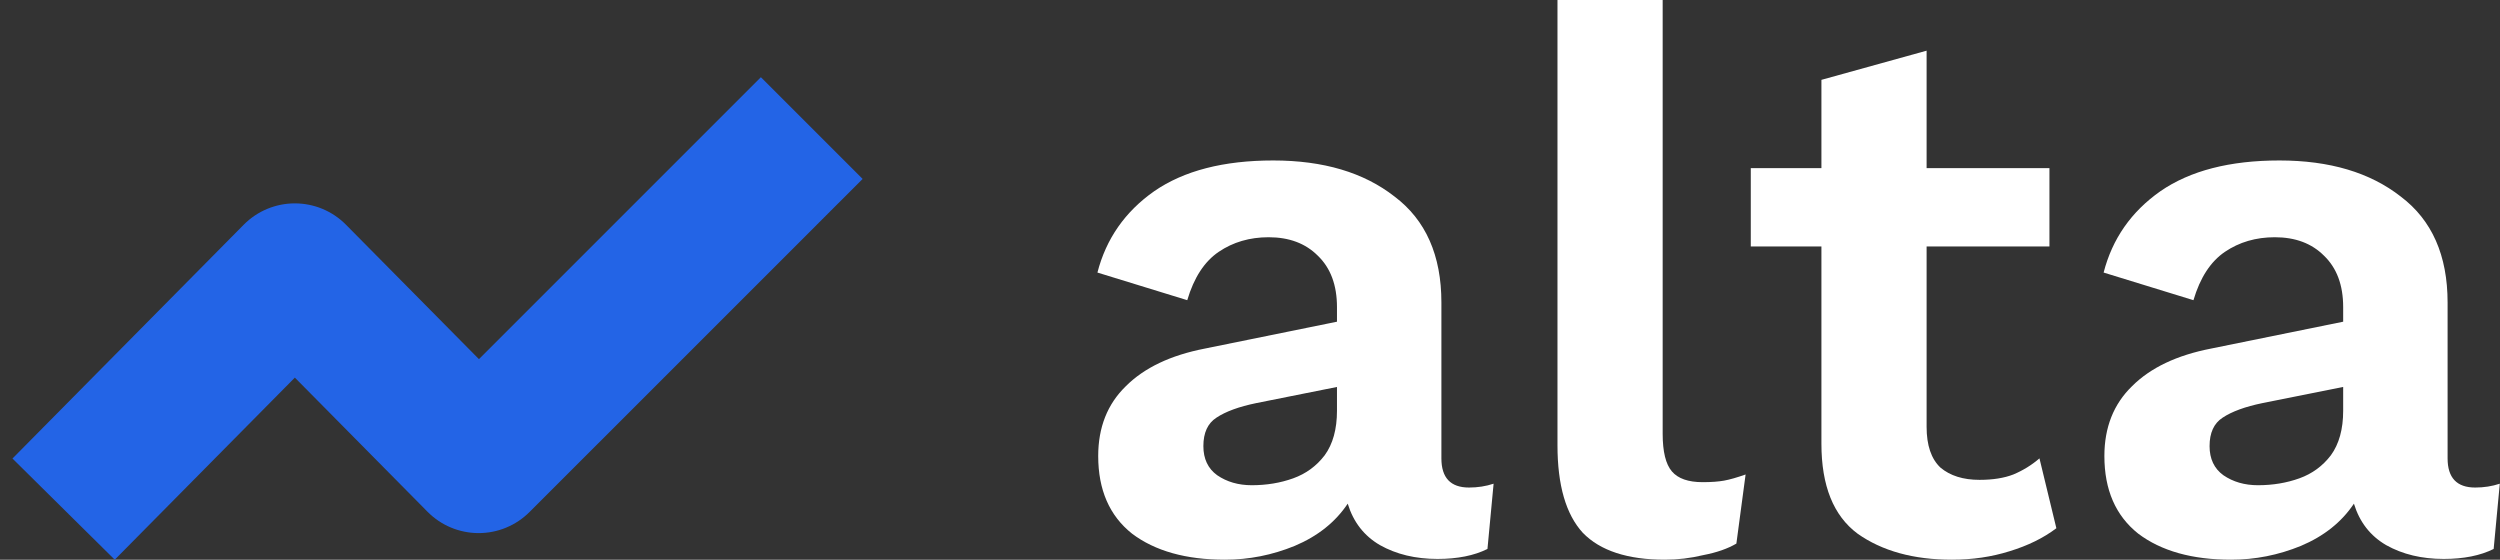
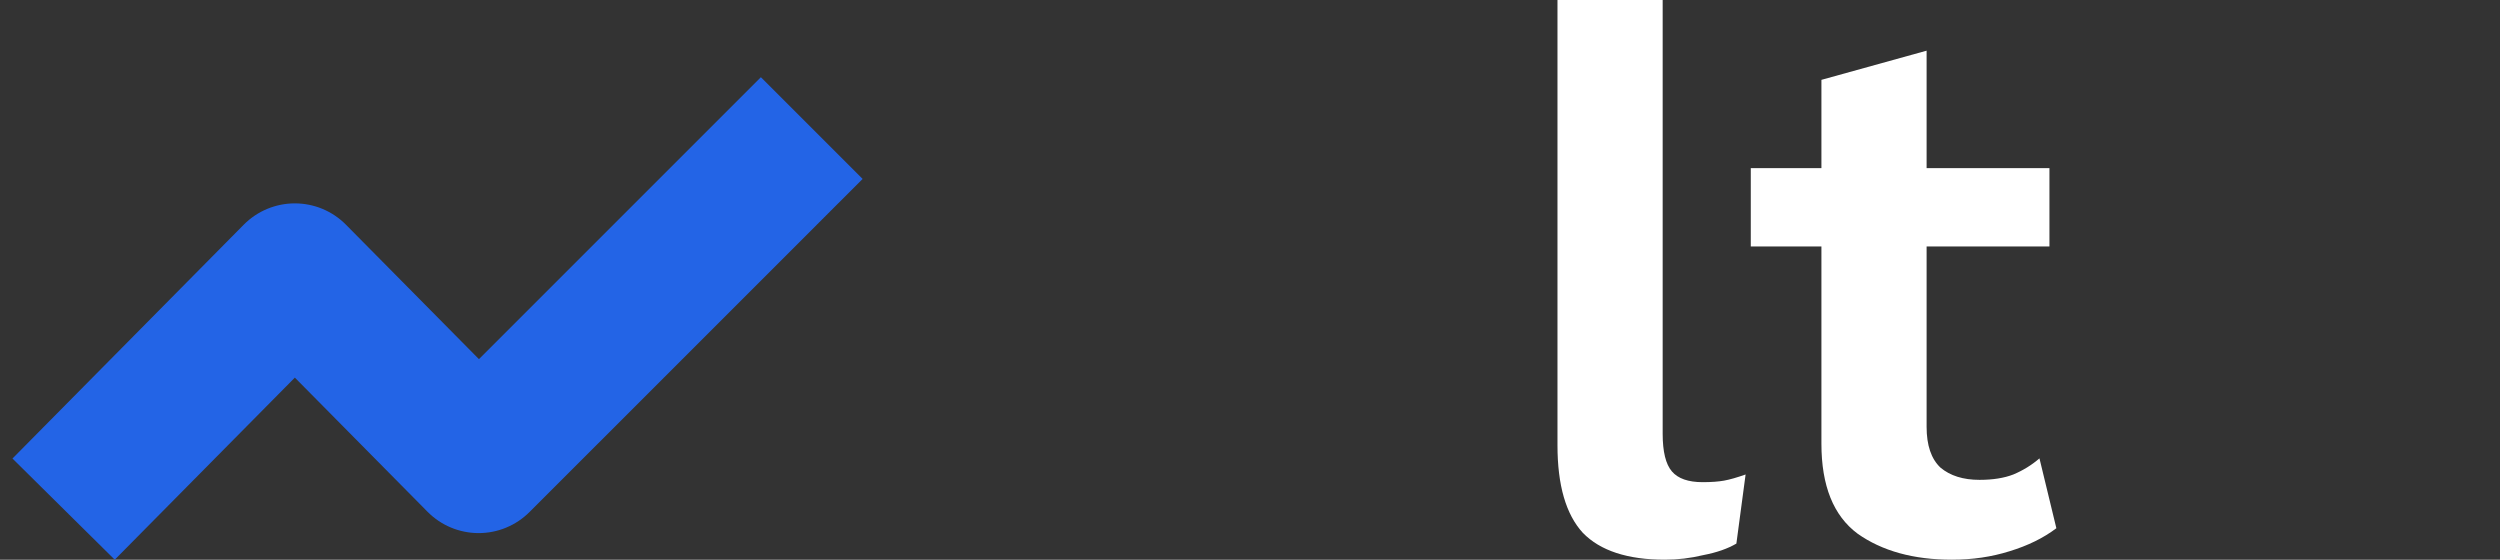
<svg xmlns="http://www.w3.org/2000/svg" width="134" height="30" viewBox="0 0 134 30" fill="none">
  <rect x="0" y="0" width="134" height="30" fill="#333333" stroke="none" />
-   <path d="M71.662 16.461C71.662 15.281 71.319 14.362 70.633 13.704C69.975 13.045 69.097 12.716 67.999 12.716C66.984 12.716 66.093 12.977 65.324 13.498C64.556 14.019 63.994 14.883 63.637 16.09L58.822 14.609C59.289 12.798 60.304 11.344 61.868 10.247C63.459 9.15 65.585 8.601 68.246 8.601C70.935 8.601 73.102 9.246 74.748 10.535C76.422 11.797 77.259 13.69 77.259 16.214V24.568C77.259 25.61 77.752 26.132 78.74 26.132C79.206 26.132 79.645 26.063 80.057 25.926L79.728 29.424C79.014 29.78 78.123 29.959 77.053 29.959C75.873 29.959 74.844 29.712 73.966 29.218C73.116 28.724 72.54 27.983 72.238 26.996C71.579 27.983 70.633 28.738 69.398 29.259C68.191 29.753 66.943 30 65.654 30C63.569 30 61.909 29.534 60.674 28.601C59.467 27.641 58.864 26.255 58.864 24.444C58.864 22.908 59.357 21.66 60.345 20.7C61.333 19.712 62.745 19.04 64.584 18.683L71.662 17.243V16.461ZM64.501 23.91C64.501 24.595 64.748 25.117 65.242 25.473C65.763 25.83 66.381 26.008 67.094 26.008C67.889 26.008 68.63 25.885 69.316 25.638C70.002 25.391 70.564 24.979 71.003 24.403C71.442 23.8 71.662 23.004 71.662 22.017V20.741L67.341 21.605C66.408 21.797 65.695 22.058 65.201 22.387C64.734 22.689 64.501 23.196 64.501 23.91Z" fill="white" />
  <path d="M89.119 0V23.251C89.119 24.211 89.284 24.883 89.613 25.267C89.942 25.652 90.491 25.844 91.259 25.844C91.726 25.844 92.11 25.816 92.412 25.761C92.713 25.706 93.097 25.597 93.564 25.432L93.07 29.136C92.604 29.41 92.014 29.616 91.3 29.753C90.615 29.918 89.929 30 89.243 30C87.24 30 85.772 29.52 84.84 28.56C83.934 27.572 83.481 26.008 83.481 23.868V0H89.119Z" fill="white" />
  <path d="M109.85 9.012V13.21H103.266V22.881C103.266 23.868 103.513 24.595 104.007 25.062C104.528 25.501 105.227 25.72 106.105 25.72C106.819 25.72 107.422 25.624 107.916 25.432C108.437 25.213 108.904 24.925 109.315 24.568L110.221 28.313C109.535 28.834 108.698 29.245 107.71 29.547C106.75 29.849 105.721 30 104.624 30C102.566 30 100.879 29.534 99.562 28.601C98.273 27.641 97.628 26.036 97.628 23.786V13.21H93.842V9.012H97.628V4.28L103.266 2.716V9.012H109.85Z" fill="white" />
-   <path d="M125.594 16.461C125.594 15.281 125.251 14.362 124.565 13.704C123.907 13.045 123.029 12.716 121.931 12.716C120.916 12.716 120.025 12.977 119.256 13.498C118.488 14.019 117.926 14.883 117.569 16.09L112.754 14.609C113.221 12.798 114.236 11.344 115.8 10.247C117.391 9.15 119.517 8.601 122.178 8.601C124.867 8.601 127.034 9.246 128.68 10.535C130.354 11.797 131.191 13.69 131.191 16.214V24.568C131.191 25.61 131.684 26.132 132.672 26.132C133.138 26.132 133.577 26.063 133.989 25.926L133.66 29.424C132.946 29.78 132.055 29.959 130.985 29.959C129.805 29.959 128.776 29.712 127.898 29.218C127.048 28.724 126.472 27.983 126.17 26.996C125.512 27.983 124.565 28.738 123.33 29.259C122.123 29.753 120.875 30 119.586 30C117.501 30 115.841 29.534 114.606 28.601C113.399 27.641 112.795 26.255 112.795 24.444C112.795 22.908 113.289 21.66 114.277 20.7C115.265 19.712 116.677 19.04 118.516 18.683L125.594 17.243V16.461ZM118.433 23.91C118.433 24.595 118.68 25.117 119.174 25.473C119.695 25.83 120.313 26.008 121.026 26.008C121.822 26.008 122.562 25.885 123.248 25.638C123.934 25.391 124.496 24.979 124.935 24.403C125.374 23.8 125.594 23.004 125.594 22.017V20.741L121.273 21.605C120.34 21.797 119.627 22.058 119.133 22.387C118.667 22.689 118.433 23.196 118.433 23.91Z" fill="white" />
  <path fill-rule="evenodd" clip-rule="evenodd" d="M46.236 9.591L28.382 27.444C27.657 28.17 26.672 28.577 25.645 28.574C24.619 28.571 23.636 28.159 22.915 27.43L15.804 20.24L6.15 30L0.668 24.577L13.062 12.046C13.787 11.313 14.774 10.901 15.804 10.901C16.834 10.901 17.821 11.313 18.545 12.046L25.671 19.25L40.783 4.138L46.236 9.591Z" fill="#2364E6" />
</svg>